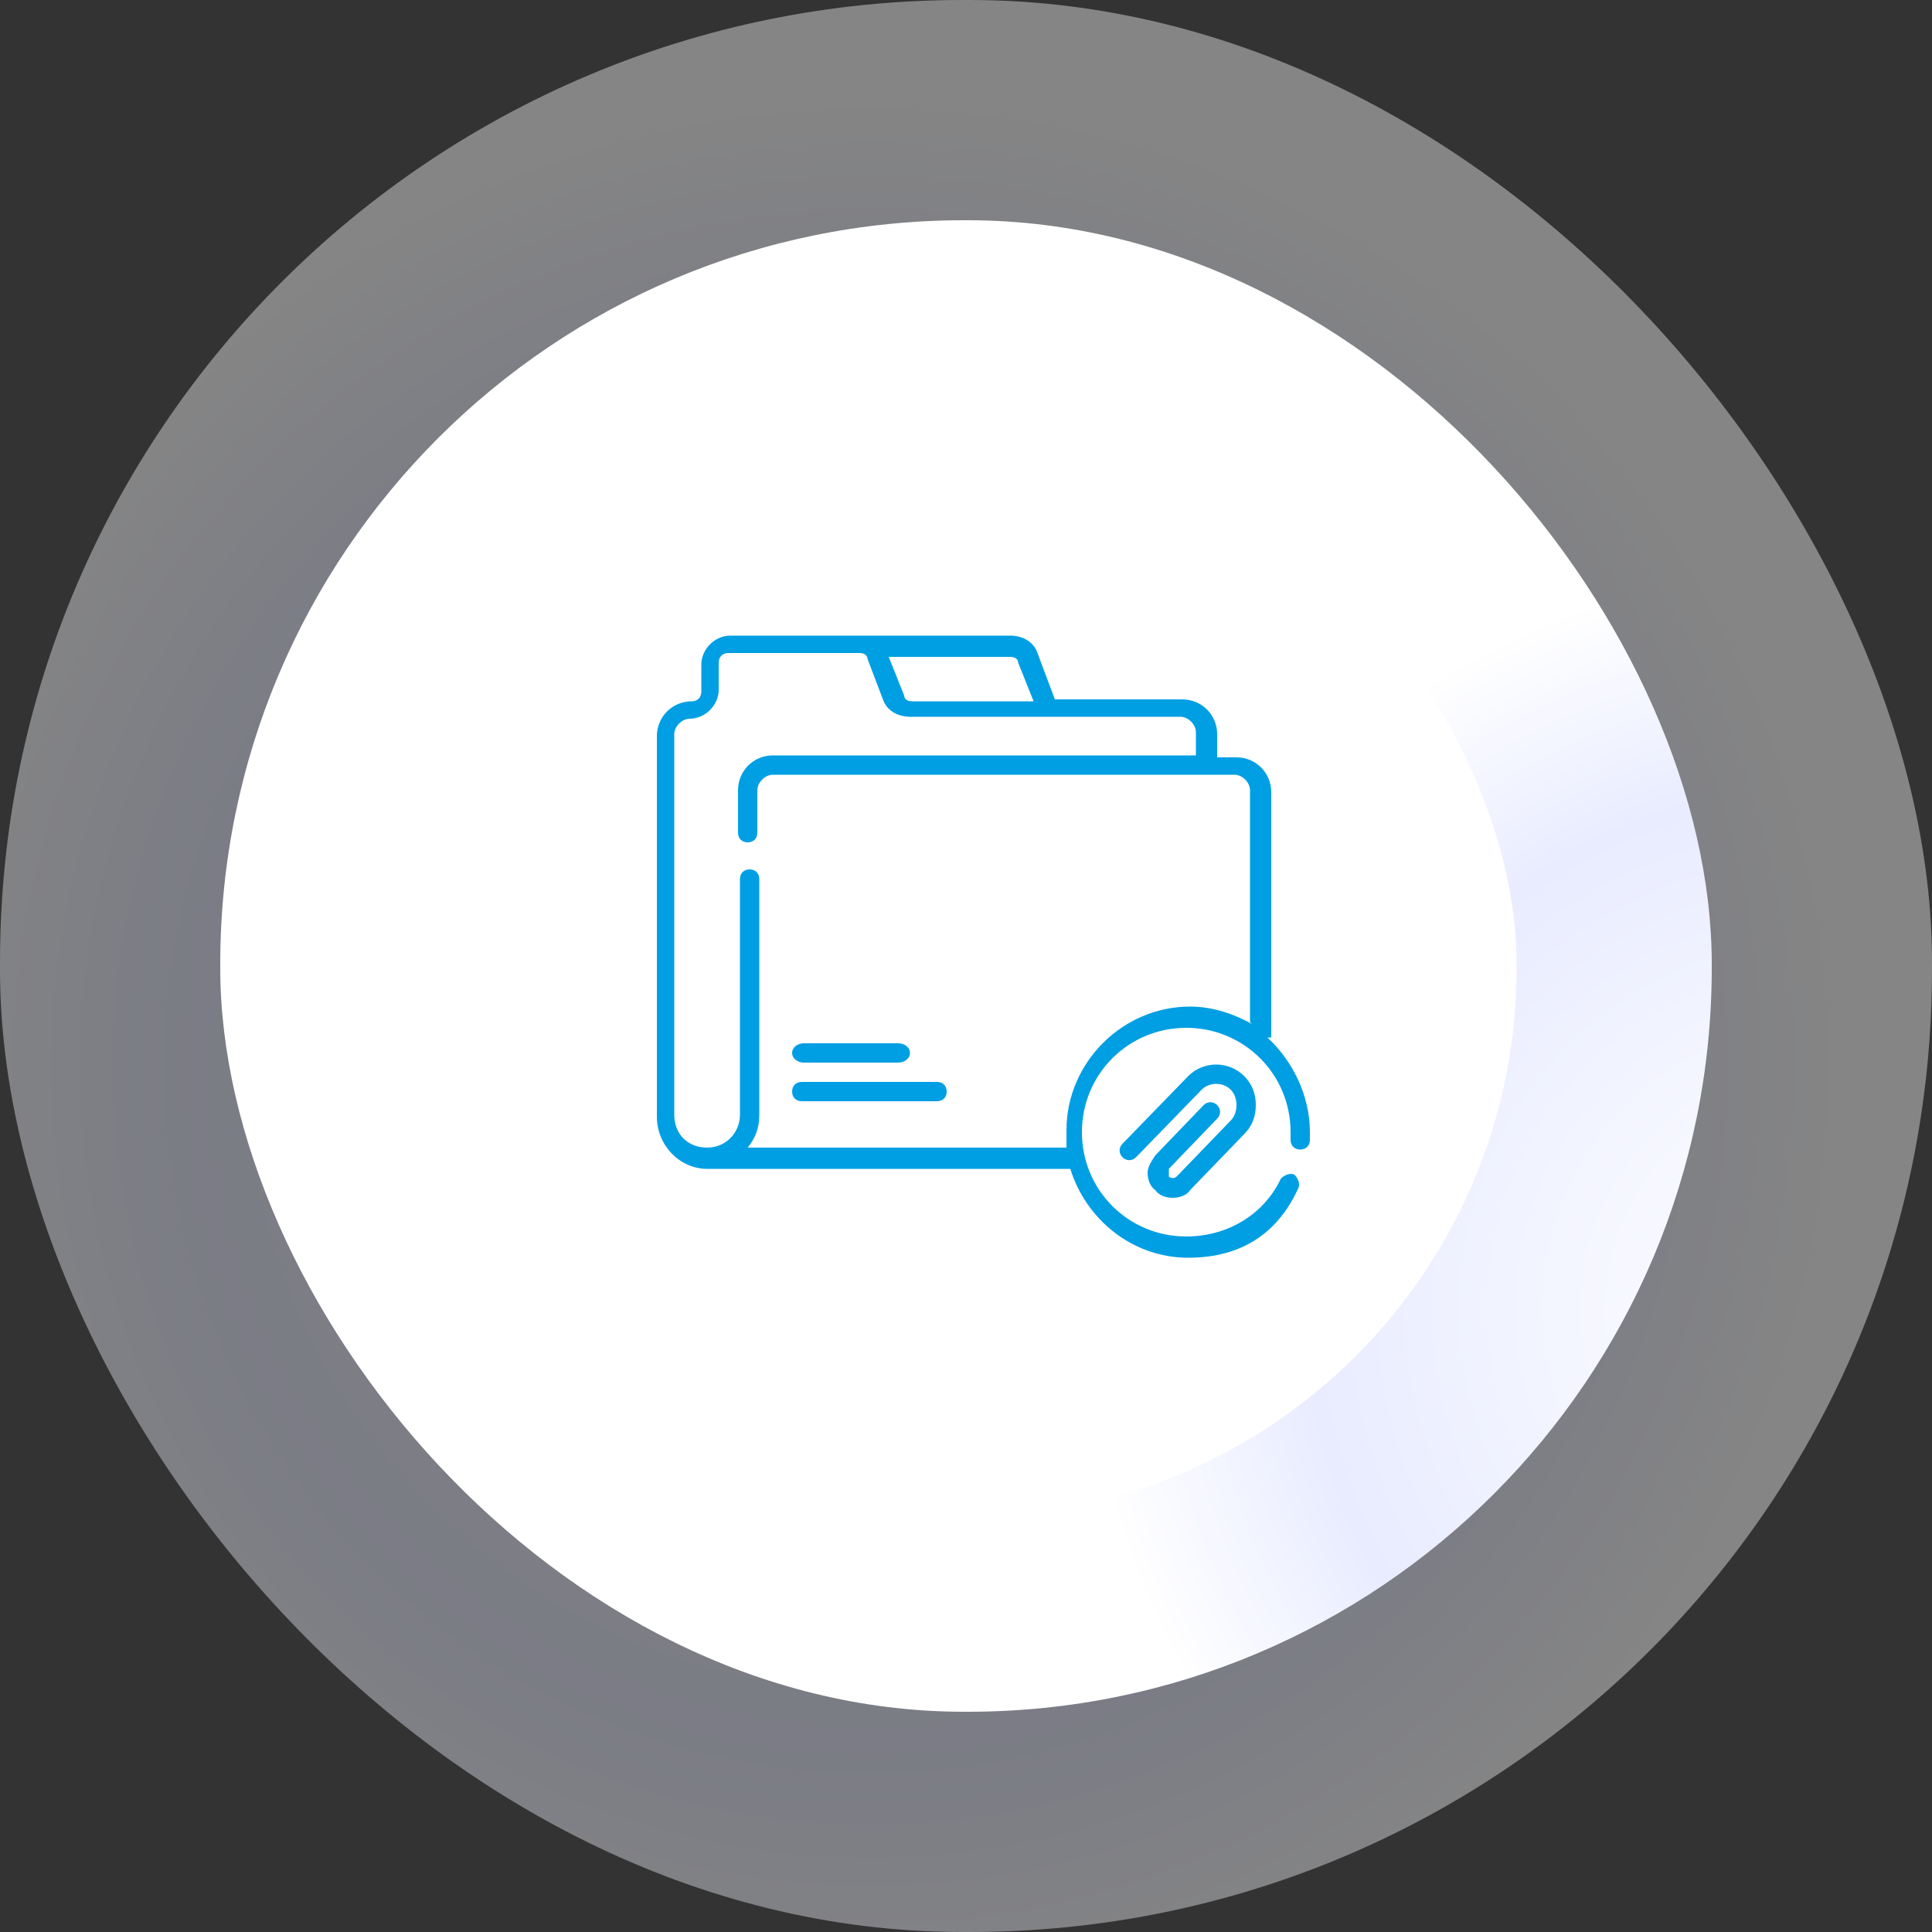
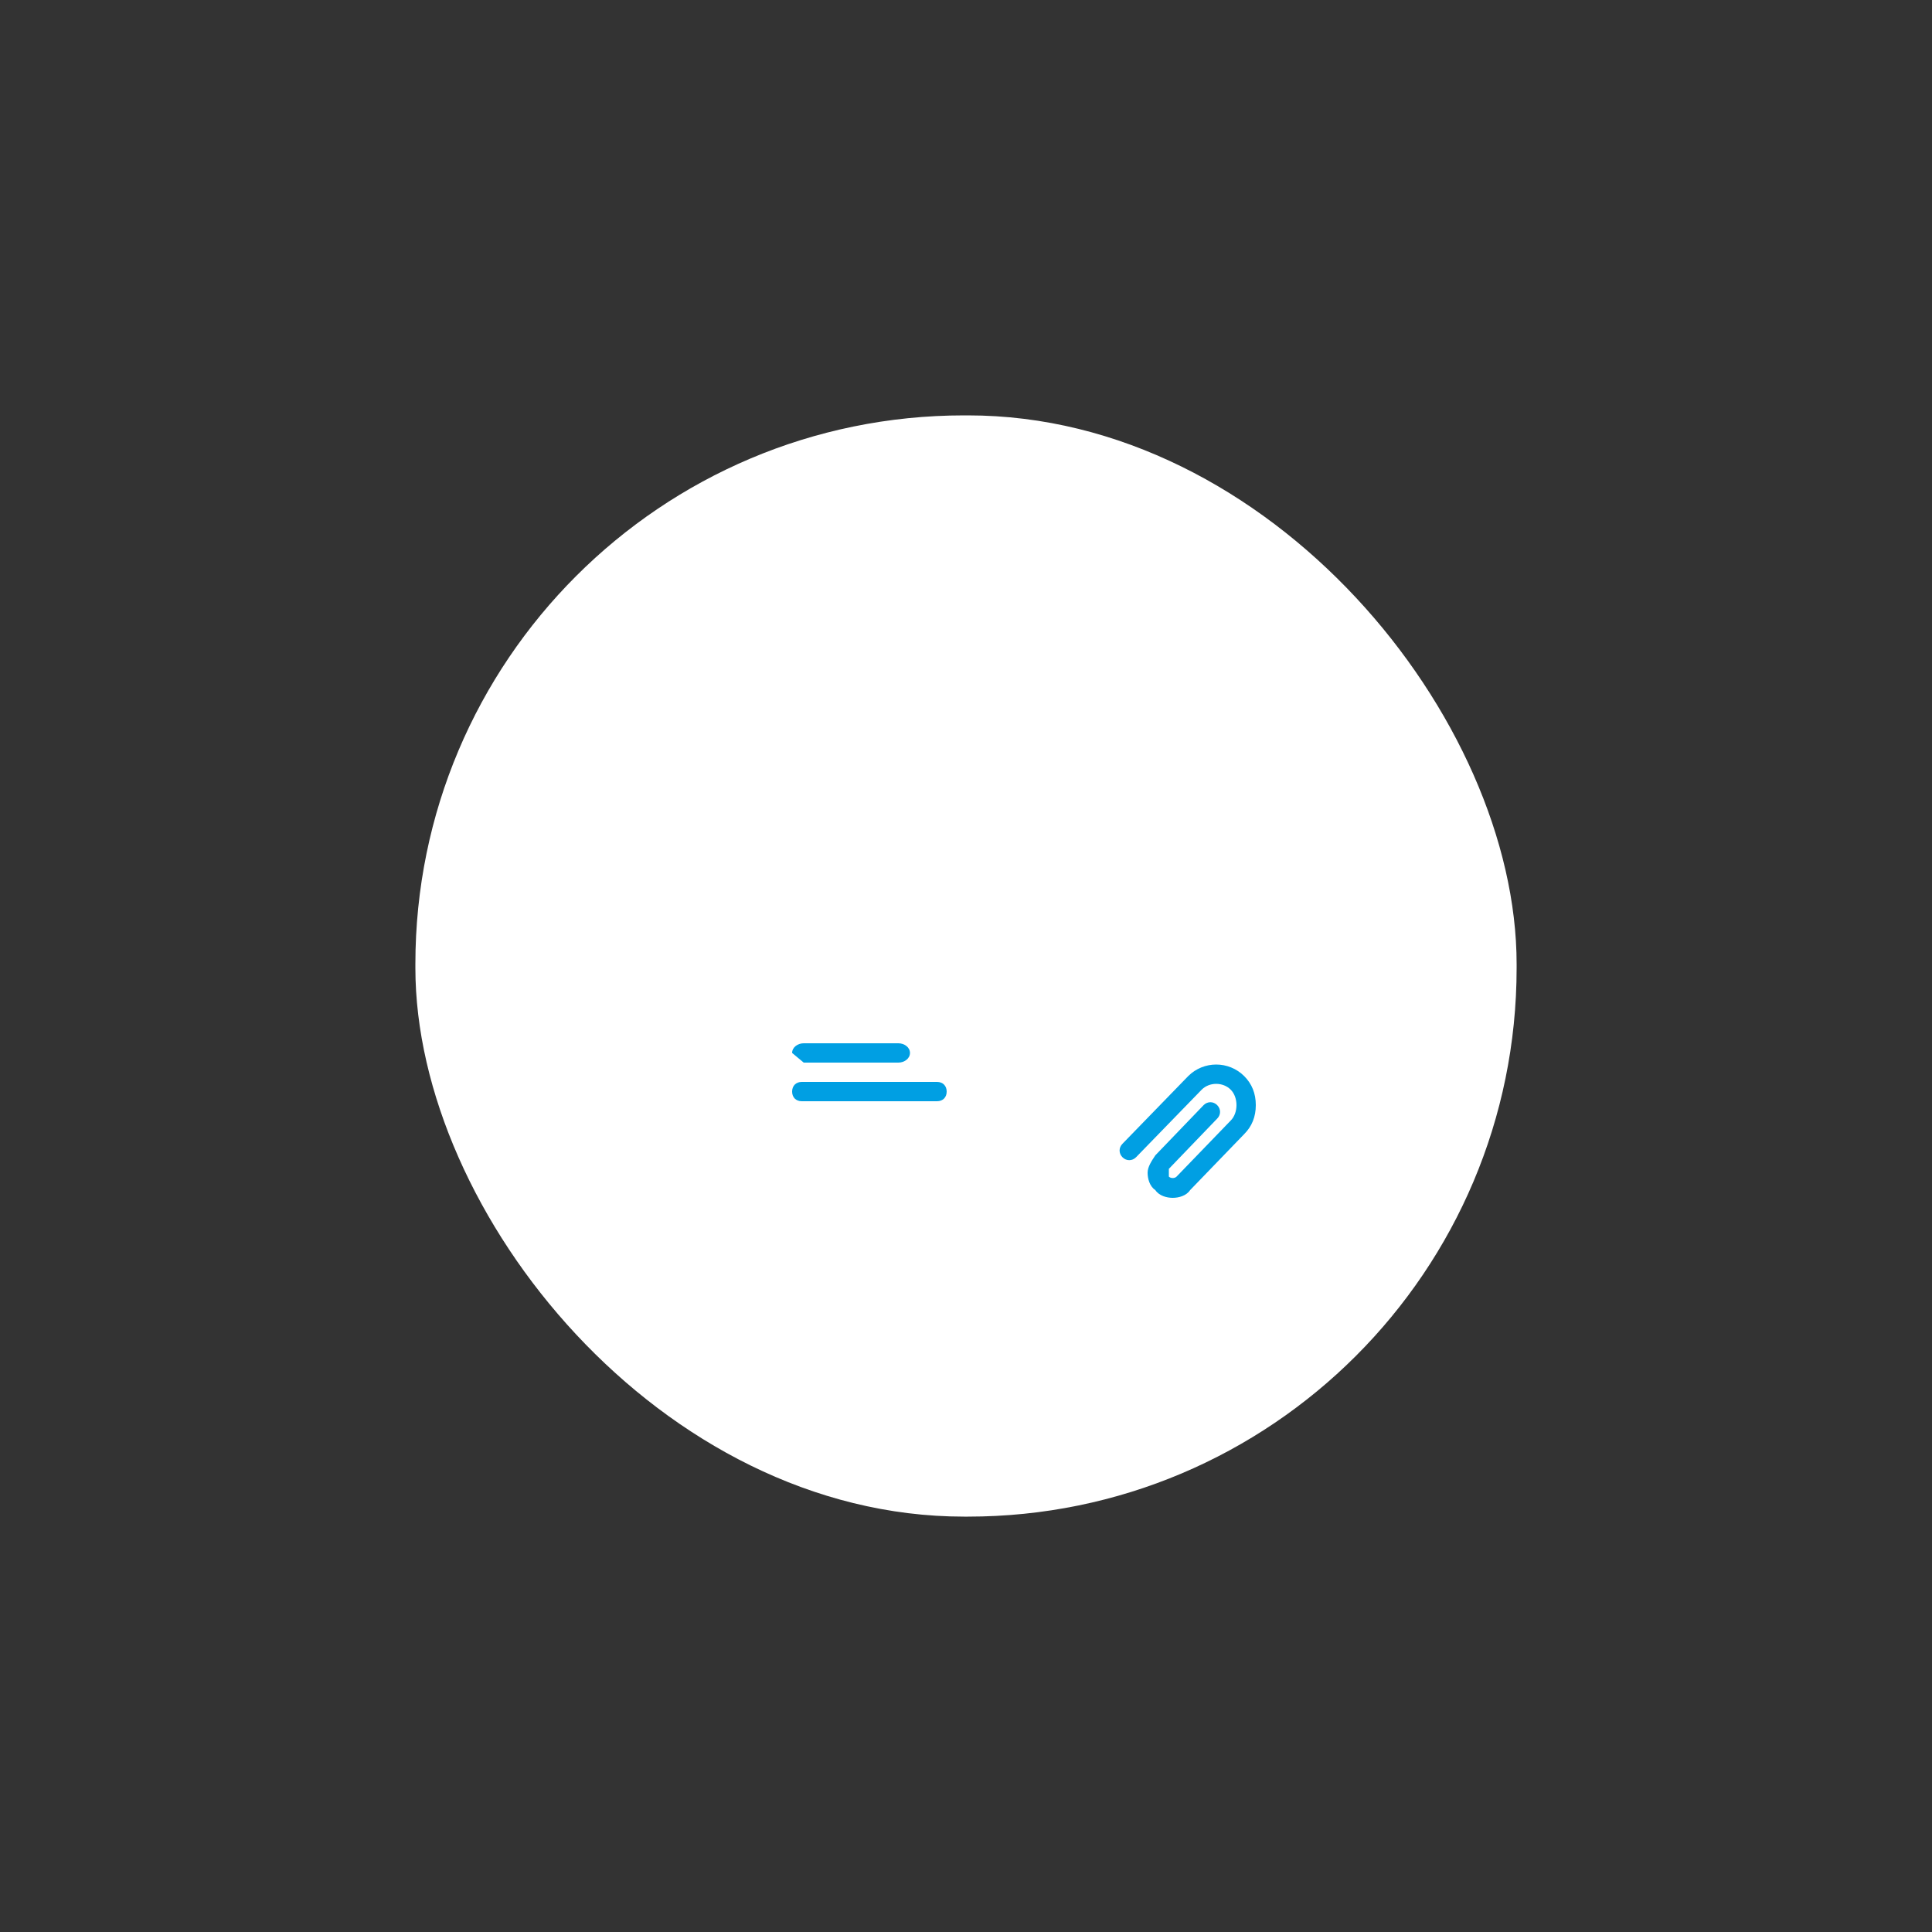
<svg xmlns="http://www.w3.org/2000/svg" id="Calque_1" version="1.1" viewBox="0 0 100 100">
  <rect x="0" y="0" width="100" height="100" fill="#333333" stroke="none" />
  <defs>
    <style>
      .st0 {
        fill: url(#Dégradé_sans_nom_2);
      }

      .st1 {
        fill: #fff;
      }

      .st2 {
        fill: #009fe3;
      }

      .st3 {
        fill: url(#Dégradé_sans_nom);
        isolation: isolate;
        opacity: .4;
      }
    </style>
    <radialGradient id="Dégradé_sans_nom" data-name="Dégradé sans nom" cx="-2755.7" cy="1369.2" fx="-2755.7" fy="1369.2" r=".5" gradientTransform="translate(275616 136974.7) scale(100 -100)" gradientUnits="userSpaceOnUse">
      <stop offset="0" stop-color="#fff" />
      <stop offset=".7" stop-color="#e5e9fe" />
      <stop offset="1" stop-color="#fff" />
    </radialGradient>
    <radialGradient id="Dégradé_sans_nom_2" data-name="Dégradé sans nom 2" cx="-2747.4" cy="1365.5" fx="-2747.4" fy="1365.5" r=".5" gradientTransform="translate(212193.9 105484.3) scale(77.2 -77.2)" gradientUnits="userSpaceOnUse">
      <stop offset="0" stop-color="#fff" />
      <stop offset=".7" stop-color="#e9ecff" />
      <stop offset="1" stop-color="#fff" />
    </radialGradient>
  </defs>
  <g>
-     <rect class="st3" y="0" width="100" height="100" rx="49.8" ry="49.8" />
-     <rect class="st0" x="11.4" y="11.4" width="77.2" height="77.2" rx="38.5" ry="38.5" />
    <rect class="st1" x="21.5" y="21.5" width="57" height="57" rx="28.4" ry="28.4" />
  </g>
  <g>
-     <path class="st2" d="M41.6,55h4.9c.3,0,.6-.2.6-.5s-.3-.5-.6-.5h-4.9c-.3,0-.6.2-.6.5s.3.5.6.5Z" />
+     <path class="st2" d="M41.6,55h4.9c.3,0,.6-.2.6-.5s-.3-.5-.6-.5h-4.9c-.3,0-.6.2-.6.5Z" />
    <path class="st2" d="M48.5,56h-7c-.3,0-.5.2-.5.5s.2.5.5.5h7c.3,0,.5-.2.5-.5s-.2-.5-.5-.5Z" />
-     <path class="st2" d="M65.8,53.7v-12.7c0-1-.8-1.8-1.8-1.8h-1v-1.2c0-1-.8-1.8-1.8-1.8h-6.6l-.9-2.4c-.2-.6-.8-.9-1.4-.9h-14.5c-.8,0-1.5.7-1.5,1.5v1.4c0,.3-.2.5-.5.5h0c-1,0-1.8.8-1.8,1.8v19.7c0,1.5,1.2,2.7,2.6,2.7h18.8c.8,2.6,3.2,4.6,6.1,4.6s4.7-1.4,5.7-3.6c.1-.2,0-.5-.2-.7-.2-.1-.5,0-.7.2-.9,1.9-2.8,3-4.9,3-3,0-5.4-2.4-5.4-5.4s2.4-5.4,5.4-5.4,5.4,2.4,5.4,5.4,0,.3,0,.4c0,.3.2.5.5.5.3,0,.5-.2.5-.5,0-.1,0-.3,0-.4,0-1.9-.9-3.7-2.2-4.9ZM52.3,34c.2,0,.4.1.4.3l.8,2h-6.3c-.2,0-.4-.1-.4-.3l-.8-2h6.3ZM64.8,53c-.9-.5-2-.9-3.2-.9-3.5,0-6.4,2.9-6.4,6.4s0,.6,0,.9h-16.5c.4-.5.6-1,.6-1.7v-12.2c0-.3-.2-.5-.5-.5s-.5.2-.5.5v12.2c0,.9-.7,1.7-1.7,1.7s-1.7-.7-1.7-1.7v-19.7c0-.4.4-.8.8-.8h0c.8,0,1.5-.7,1.5-1.5v-1.4c0-.3.2-.5.5-.5h6.8c.2,0,.4.1.4.3l.8,2.1c.2.6.8.9,1.4.9h14c.4,0,.8.4.8.8v1.2h-21.9c-1,0-1.8.8-1.8,1.8v2.2c0,.3.2.5.5.5s.5-.2.5-.5v-2.2c0-.4.4-.8.8-.8h23.9c.4,0,.8.4.8.8v12h0Z" />
    <path class="st2" d="M63,57.9c.2-.2.2-.5,0-.7-.2-.2-.5-.2-.7,0l-2.5,2.6c-.2.3-.4.6-.4.9s.1.7.4.9c.2.3.6.4.9.4s.7-.1.9-.4l2.8-2.9c.4-.4.6-.9.6-1.5s-.2-1.1-.6-1.5c-.8-.8-2.1-.8-2.9,0l-3.4,3.5c-.2.2-.2.5,0,.7.2.2.5.2.7,0l3.4-3.5c.4-.4,1.1-.4,1.5,0,.2.2.3.5.3.8s-.1.6-.3.8l-2.8,2.9c-.1.1-.3.1-.4,0,0,0,0-.1,0-.2s0-.2,0-.2l2.5-2.6h0Z" />
  </g>
</svg>